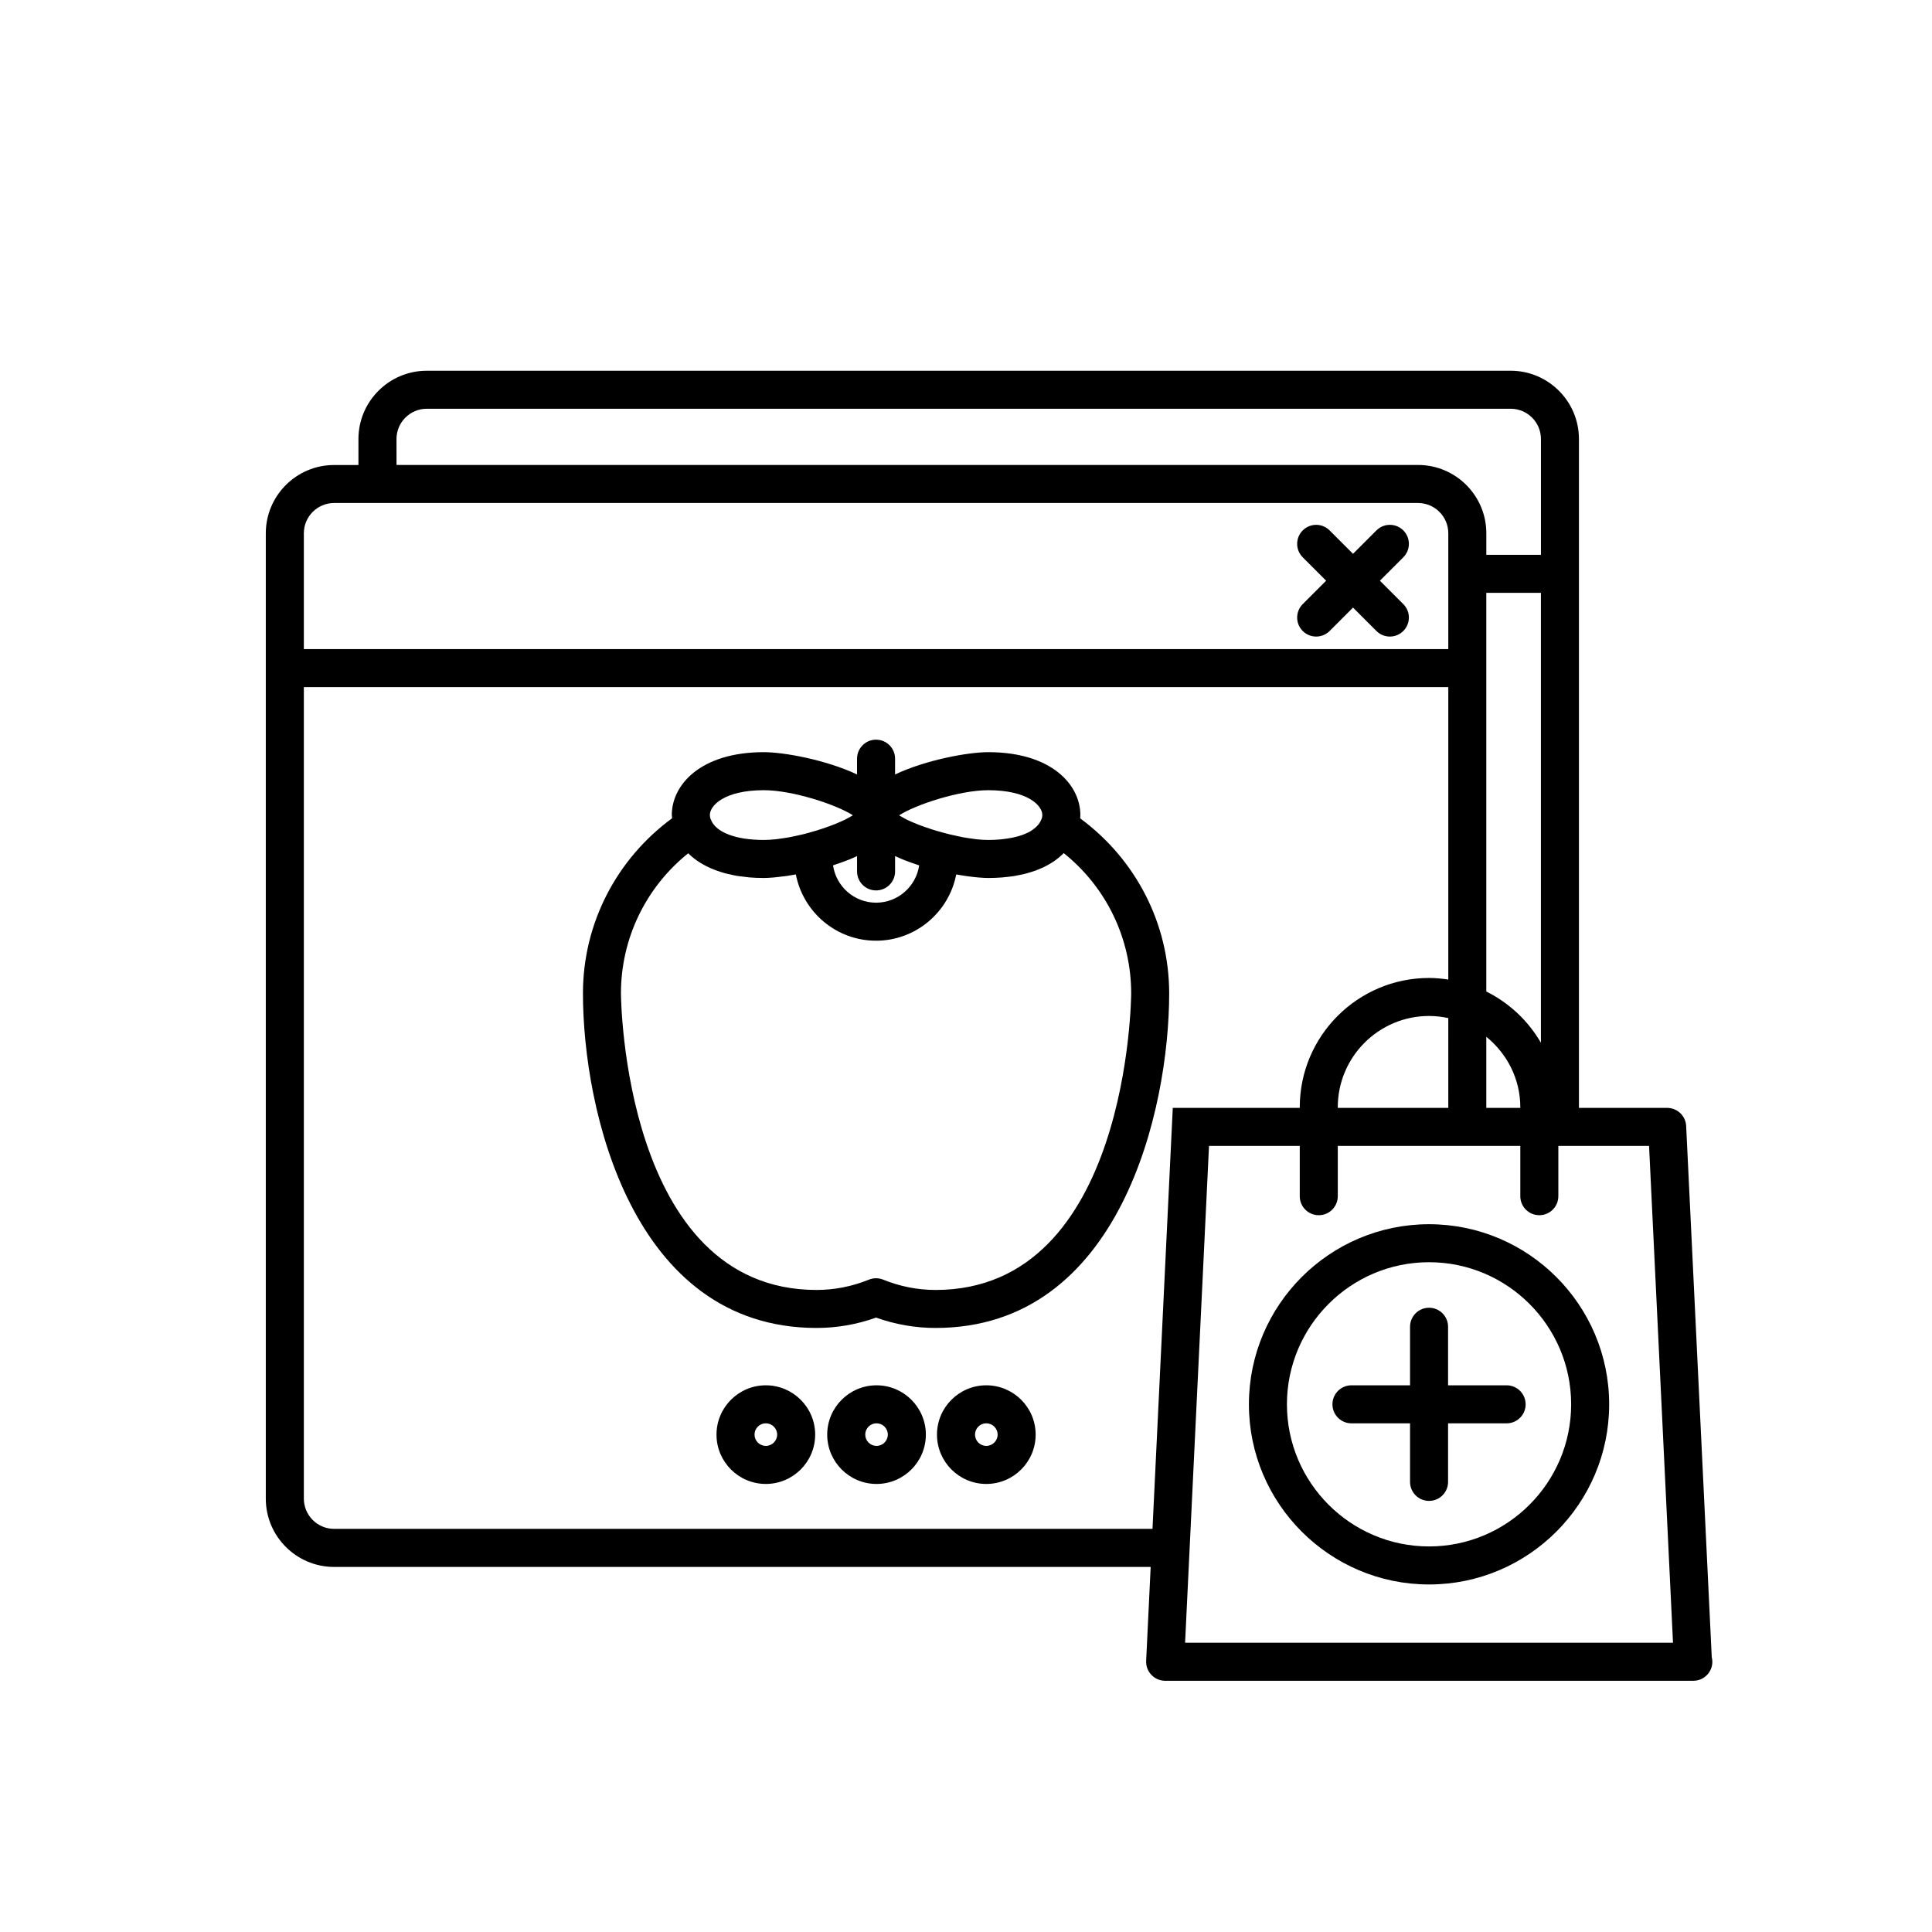
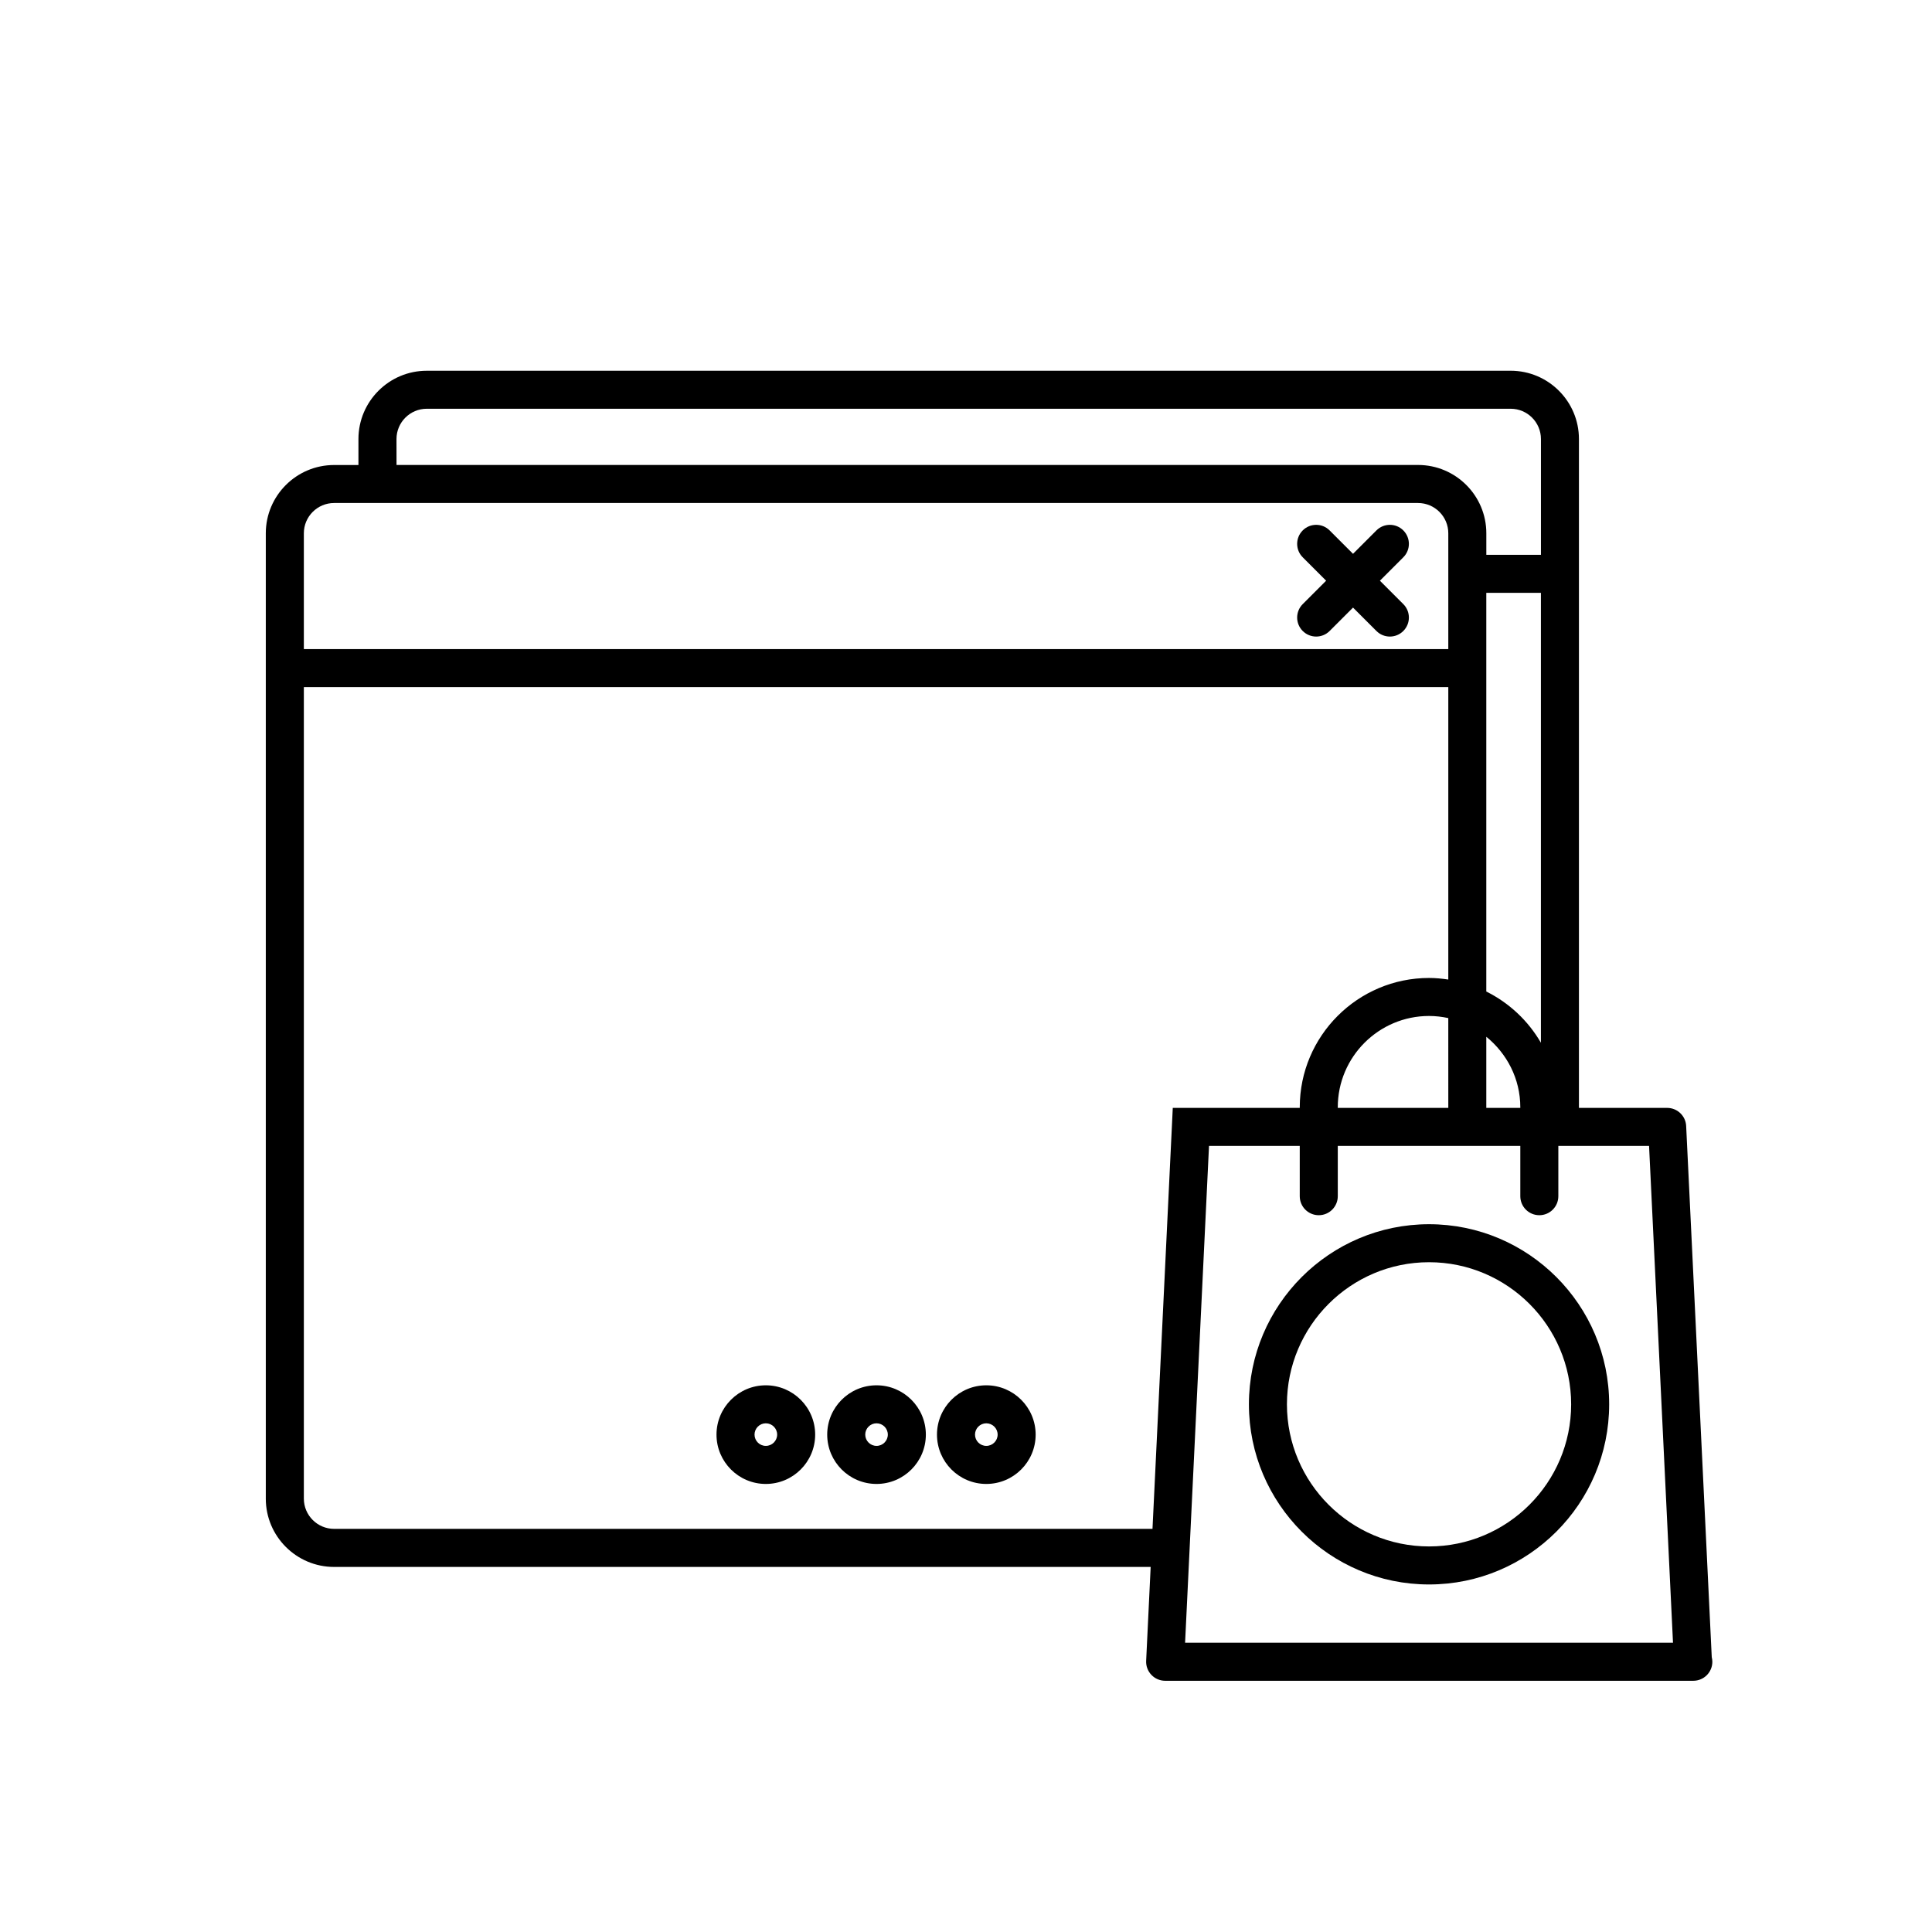
<svg xmlns="http://www.w3.org/2000/svg" fill="#000000" width="800px" height="800px" version="1.1" viewBox="144 144 512 512">
  <g>
    <path d="m489.24 311.22c0.984 0.984 2.273 1.477 3.562 1.477 1.289 0 2.578-0.492 3.562-1.477l6.203-6.203 6.203 6.203c0.984 0.984 2.273 1.477 3.562 1.477 1.289 0 2.578-0.492 3.562-1.477 1.969-1.969 1.969-5.16 0-7.125l-6.203-6.203 6.203-6.203c1.969-1.965 1.969-5.152 0-7.125-1.969-1.969-5.152-1.969-7.125 0l-6.203 6.203-6.203-6.203c-1.969-1.969-5.152-1.969-7.125 0-1.969 1.969-1.969 5.16 0 7.125l6.203 6.203-6.203 6.203c-1.969 1.965-1.969 5.16 0 7.125z" />
    <path d="m346.95 511.12c-7.211 0-13.07 5.859-13.07 13.07 0 7.211 5.859 13.07 13.07 13.07 7.215 0 13.078-5.859 13.078-13.07 0-7.211-5.871-13.07-13.078-13.07zm0 16.055c-1.648 0-2.992-1.344-2.992-2.992s1.344-2.992 2.992-2.992c1.652 0 3.004 1.344 3.004 2.992s-1.352 2.992-3.004 2.992z" />
    <path d="m405.38 511.12c-7.211 0-13.07 5.859-13.07 13.07 0 7.211 5.859 13.07 13.07 13.07 7.215 0 13.078-5.859 13.078-13.07 0-7.211-5.863-13.07-13.078-13.07zm0 16.055c-1.648 0-2.992-1.344-2.992-2.992s1.344-2.992 2.992-2.992c1.652 0 3.004 1.344 3.004 2.992s-1.352 2.992-3.004 2.992z" />
    <path d="m376.29 511.12c-7.211 0-13.07 5.859-13.07 13.07 0 7.211 5.859 13.07 13.07 13.07 7.211 0 13.07-5.859 13.07-13.07 0-7.211-5.859-13.07-13.07-13.07zm0 16.055c-1.648 0-2.992-1.344-2.992-2.992s1.344-2.992 2.992-2.992c1.648 0 2.992 1.344 2.992 2.992s-1.344 2.992-2.992 2.992z" />
    <path d="m597.63 583.13-6.781-140.73c-0.125-2.684-2.348-4.797-5.031-4.797h-23.383v-177.26c0-9.977-8.117-18.094-18.098-18.094l-287.25 0.004c-9.977 0-18.098 8.117-18.098 18.094v6.887h-6.453c-9.977 0-18.098 8.117-18.098 18.094v255.84c0 9.969 8.117 18.086 18.098 18.086h216.4l-1.195 24.887c-0.066 1.375 0.434 2.719 1.387 3.715 0.945 0.996 2.266 1.566 3.648 1.566h139.87c0.039 0.004 0.074 0.004 0.102 0 2.785 0 5.039-2.254 5.039-5.039-0.008-0.43-0.059-0.848-0.16-1.246zm-69.824-145.53h-29.281v-0.168c0-13.336 10.848-24.188 24.188-24.188 1.754 0 3.449 0.207 5.098 0.559l0.004 23.797zm10.078-18.848c5.453 4.438 9.012 11.117 9.012 18.68v0.168h-9.012zm0-117.64h14.473v119.23c-3.375-5.836-8.418-10.57-14.473-13.578zm-288.81-40.773c0-4.418 3.598-8.016 8.02-8.016h287.25c4.422 0 8.02 3.598 8.02 8.016v30.695h-14.473v-5.719c0-9.977-8.117-18.094-18.098-18.094l-270.71 0.004zm-16.531 16.965h287.25c4.422 0 8.02 3.598 8.02 8.016v30.695h-303.29v-30.695c0-4.418 3.594-8.016 8.02-8.016zm216.88 271.86h-216.88c-4.422 0-8.02-3.594-8.02-8.012v-215.06h303.29v77.5c-1.668-0.25-3.359-0.422-5.098-0.422-18.895 0-34.266 15.371-34.266 34.266v0.168l-28.852-0.004h-4.801l-0.23 4.797-0.25 5.164zm8.637 30.176 6.34-131.66h24.047v13.324c0 2.785 2.254 5.039 5.039 5.039 2.785 0 5.039-2.254 5.039-5.039v-13.324h48.371v13.324c0 2.785 2.254 5.039 5.039 5.039s5.039-2.254 5.039-5.039v-13.324h24.043l6.344 131.66z" />
-     <path d="m430.26 360.87c0.02-0.297 0.047-0.59 0.047-0.867 0-8.031-7.644-16.672-24.414-16.672-5.281 0-16.43 2.016-24.688 5.906v-4.176c0-2.781-2.254-5.039-5.039-5.039-2.785 0-5.039 2.258-5.039 5.039v4.176c-8.262-3.891-19.41-5.906-24.688-5.906-16.766 0-24.406 8.641-24.406 16.66 0 0.289 0.07 0.562 0.09 0.848-14.812 10.891-23.633 27.941-23.633 46.422 0 30.668 12.938 88.66 61.922 88.66 5.375 0 10.672-0.926 15.754-2.746 5.094 1.82 10.387 2.746 15.766 2.746 48.977 0 61.914-57.992 61.914-88.66-0.004-18.465-8.809-35.496-23.586-46.391zm-10.031-0.867c0 0.348-0.082 0.707-0.188 1.055-0.023 0.059-0.082 0.102-0.105 0.156-0.387 1.031-1.188 1.918-2.277 2.68-0.277 0.188-0.523 0.383-0.848 0.555-0.109 0.059-0.25 0.109-0.367 0.172-0.473 0.23-0.973 0.457-1.543 0.66-0.168 0.059-0.359 0.109-0.535 0.172-0.539 0.172-1.117 0.328-1.738 0.465-0.25 0.055-0.516 0.105-0.777 0.156-0.609 0.117-1.266 0.207-1.949 0.289-0.293 0.031-0.574 0.07-0.875 0.098-0.984 0.086-2.016 0.141-3.133 0.141-0.984 0-2.055-0.074-3.176-0.195-0.363-0.039-0.75-0.105-1.133-0.16-0.77-0.105-1.547-0.211-2.348-0.359-0.457-0.086-0.922-0.191-1.379-0.289-0.742-0.152-1.484-0.312-2.227-0.492-0.488-0.117-0.969-0.246-1.457-0.379-0.715-0.191-1.414-0.383-2.106-0.59-0.488-0.145-0.957-0.297-1.426-0.449-0.664-0.211-1.305-0.434-1.93-0.656-0.449-0.16-0.887-0.316-1.305-0.484-0.598-0.23-1.152-0.465-1.691-0.699-0.367-0.16-0.746-0.316-1.082-0.484-0.508-0.242-0.941-0.48-1.367-0.719-0.266-0.152-0.562-0.301-0.797-0.449-0.074-0.051-0.105-0.09-0.172-0.137 4.258-2.769 15.895-6.648 23.59-6.648 10.445 0 14.34 4.047 14.34 6.594zm-54.945 13.145c1.027-0.332 2.031-0.695 3.023-1.078 0.297-0.109 0.586-0.223 0.875-0.336 0.672-0.273 1.309-0.562 1.945-0.863v4.062c0 2.781 2.254 5.039 5.039 5.039 2.785 0 5.039-2.258 5.039-5.039v-4.066c0.641 0.297 1.281 0.59 1.945 0.863 0.293 0.121 0.586 0.227 0.883 0.344 0.988 0.383 1.996 0.742 3.023 1.078 0.18 0.059 0.352 0.133 0.535 0.191-0.836 5.57-5.613 9.875-11.422 9.875-5.801 0-10.574-4.301-11.41-9.879 0.176-0.059 0.348-0.129 0.523-0.191zm-18.848-19.738c7.684 0 19.316 3.875 23.578 6.644-0.055 0.035-0.074 0.066-0.133 0.102-0.207 0.133-0.488 0.277-0.734 0.414-0.418 0.238-0.848 0.473-1.355 0.719-0.328 0.16-0.707 0.316-1.066 0.484-0.523 0.227-1.059 0.457-1.637 0.691-0.414 0.168-0.855 0.328-1.293 0.488-0.609 0.223-1.23 0.438-1.875 0.656-0.473 0.156-0.953 0.312-1.445 0.465-0.672 0.207-1.352 0.398-2.039 0.59-0.5 0.137-0.992 0.277-1.5 0.402-0.73 0.18-1.457 0.336-2.188 0.492-0.484 0.105-0.961 0.211-1.441 0.301-0.789 0.145-1.57 0.258-2.344 0.363-0.402 0.055-0.816 0.133-1.211 0.172-1.152 0.121-2.262 0.203-3.305 0.203-0.984 0-1.895-0.035-2.746-0.098-1.715-0.121-3.269-0.363-4.656-0.715-0.082-0.02-0.141-0.047-0.215-0.066-0.559-0.145-1.094-0.312-1.586-0.5-0.188-0.07-0.352-0.145-0.523-0.215-0.367-0.152-0.73-0.312-1.055-0.488-0.141-0.074-0.281-0.145-0.406-0.223-1.41-0.832-2.398-1.859-2.848-3.066-0.023-0.059-0.082-0.102-0.105-0.16-0.133-0.422-0.188-0.801-0.188-1.059-0.012-2.551 3.883-6.598 14.316-6.598zm45.488 132.44c-4.742 0-9.406-0.922-13.871-2.731-0.605-0.246-1.25-0.367-1.895-0.367-0.645 0-1.289 0.121-1.898 0.371-4.449 1.805-9.113 2.727-13.855 2.727-51.254 0-51.848-77.793-51.848-78.586 0-14.566 6.59-28.117 17.828-37.141 0 0 0 0.004 0.004 0.004 1.527 1.531 3.84 3.203 7.227 4.481 0.105 0.039 0.227 0.07 0.328 0.109 0.699 0.25 1.422 0.492 2.211 0.711 0.434 0.117 0.918 0.207 1.375 0.309 0.523 0.117 1.027 0.246 1.598 0.348 0.691 0.117 1.445 0.195 2.195 0.281 0.418 0.047 0.789 0.109 1.23 0.152 1.184 0.098 2.438 0.152 3.769 0.152 0.039 0 0.074 0.004 0.109 0.004h0.004c0.648 0 1.457-0.047 2.328-0.117 0.238-0.02 0.473-0.039 0.719-0.066 0.801-0.074 1.664-0.176 2.59-0.301 0.156-0.02 0.293-0.035 0.453-0.059 0.762-0.109 1.566-0.246 2.383-0.395 1.93 9.984 10.711 17.559 21.246 17.559 10.539 0 19.324-7.57 21.254-17.559 0.82 0.145 1.621 0.281 2.394 0.395 0.145 0.02 0.277 0.035 0.418 0.055 0.941 0.133 1.809 0.23 2.625 0.312 0.246 0.02 0.48 0.039 0.707 0.059 0.871 0.07 1.676 0.117 2.332 0.117h0.004c1.281 0 2.488-0.055 3.648-0.141 0.363-0.023 0.684-0.074 1.031-0.109 0.777-0.082 1.543-0.16 2.258-0.277 0.359-0.055 0.691-0.133 1.031-0.203 0.66-0.125 1.309-0.258 1.918-0.418 0.309-0.082 0.59-0.168 0.883-0.25 0.605-0.176 1.195-0.359 1.754-0.562 0.238-0.086 0.465-0.18 0.691-0.273 0.562-0.227 1.113-0.465 1.629-0.715 0.168-0.086 0.332-0.168 0.5-0.25 0.523-0.277 1.031-0.562 1.508-0.867 0.109-0.07 0.227-0.145 0.332-0.215 0.48-0.316 0.938-0.645 1.359-0.988 0.074-0.059 0.152-0.125 0.227-0.188 0.414-0.344 0.805-0.695 1.164-1.059 0.023-0.023 0.055-0.047 0.082-0.07 11.27 9.023 17.871 22.598 17.871 37.188-0.008 0.781-0.602 78.574-51.852 78.574z" />
    <path d="m522.71 468.43c-26.324 0-47.734 21.41-47.734 47.734 0 26.324 21.41 47.734 47.734 47.734 26.324 0 47.734-21.41 47.734-47.734 0.004-26.324-21.41-47.734-47.734-47.734zm0 85.391c-20.762 0-37.66-16.898-37.66-37.66s16.898-37.66 37.66-37.66c20.762 0 37.66 16.898 37.66 37.66s-16.895 37.66-37.66 37.66z" />
-     <path d="m543.27 511.12h-15.516v-15.516c0-2.785-2.254-5.039-5.039-5.039s-5.039 2.254-5.039 5.039v15.516h-15.527c-2.785 0-5.039 2.254-5.039 5.039 0 2.785 2.254 5.039 5.039 5.039h15.527v15.516c0 2.785 2.254 5.039 5.039 5.039s5.039-2.254 5.039-5.039v-15.516h15.516c2.785 0 5.039-2.254 5.039-5.039-0.004-2.789-2.258-5.039-5.039-5.039z" />
  </g>
</svg>